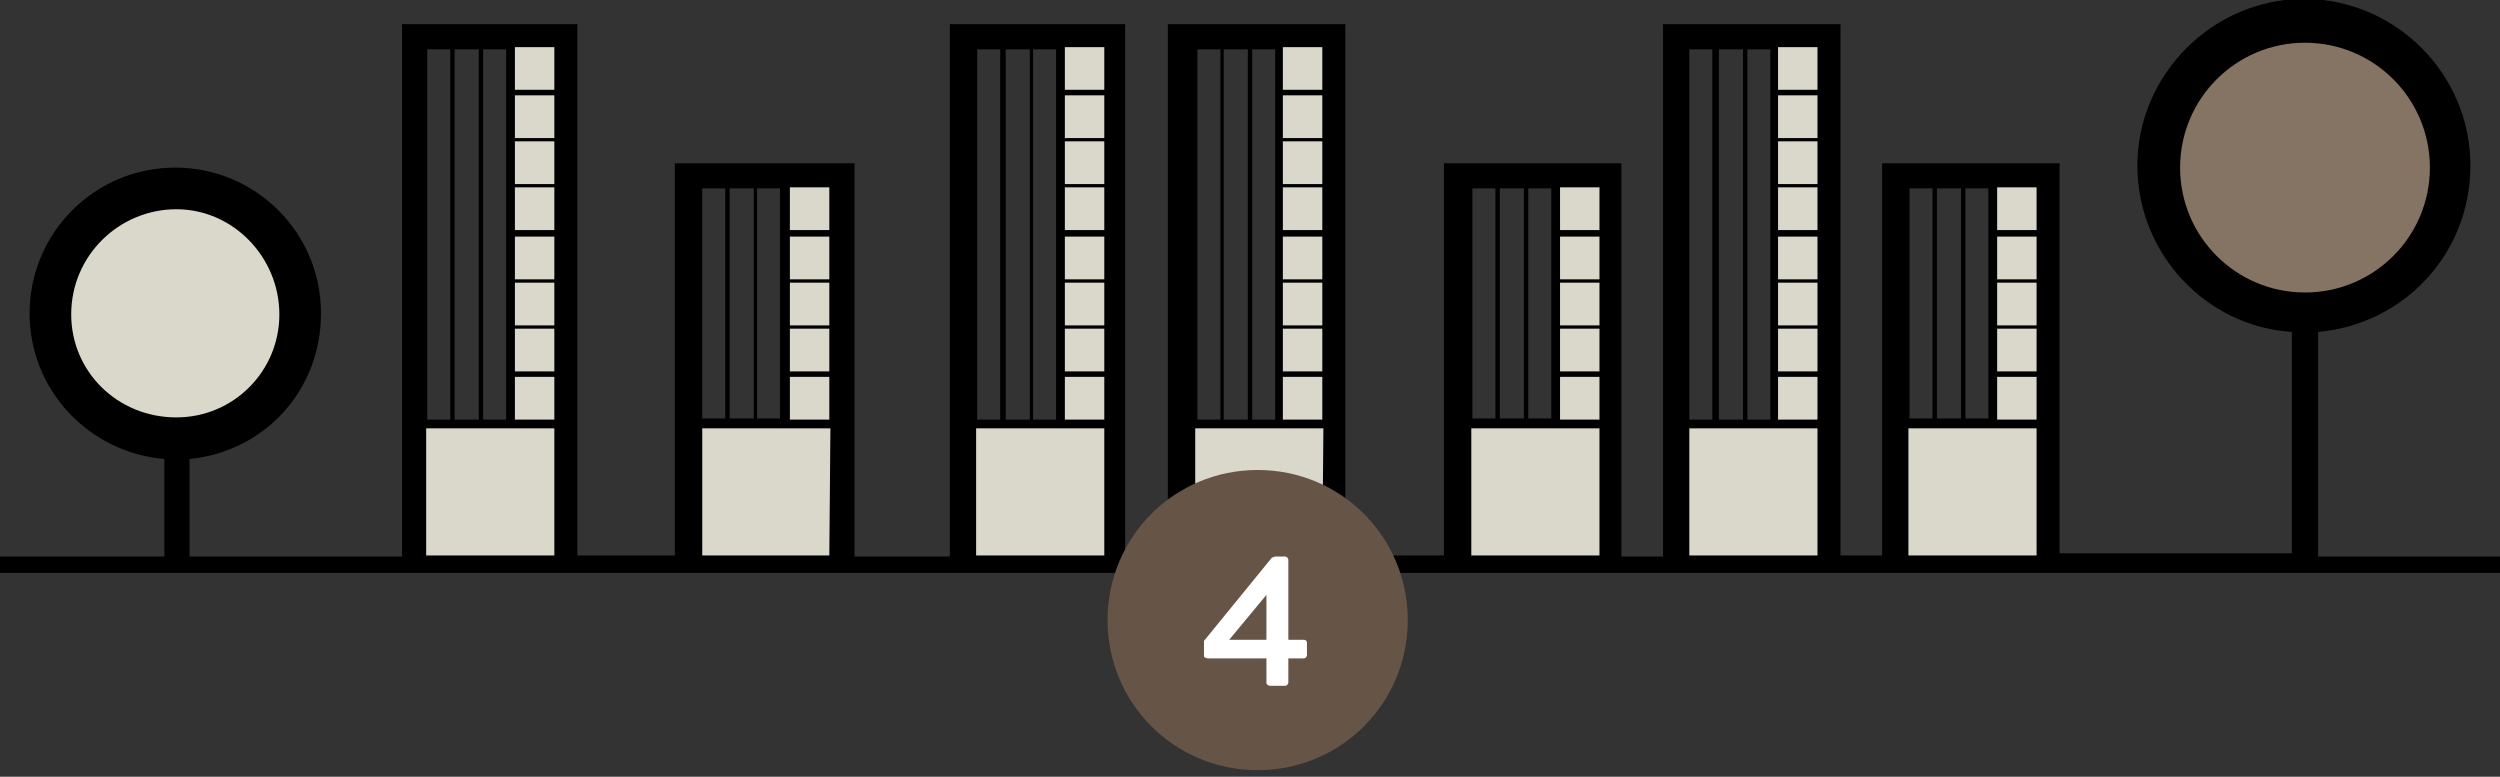
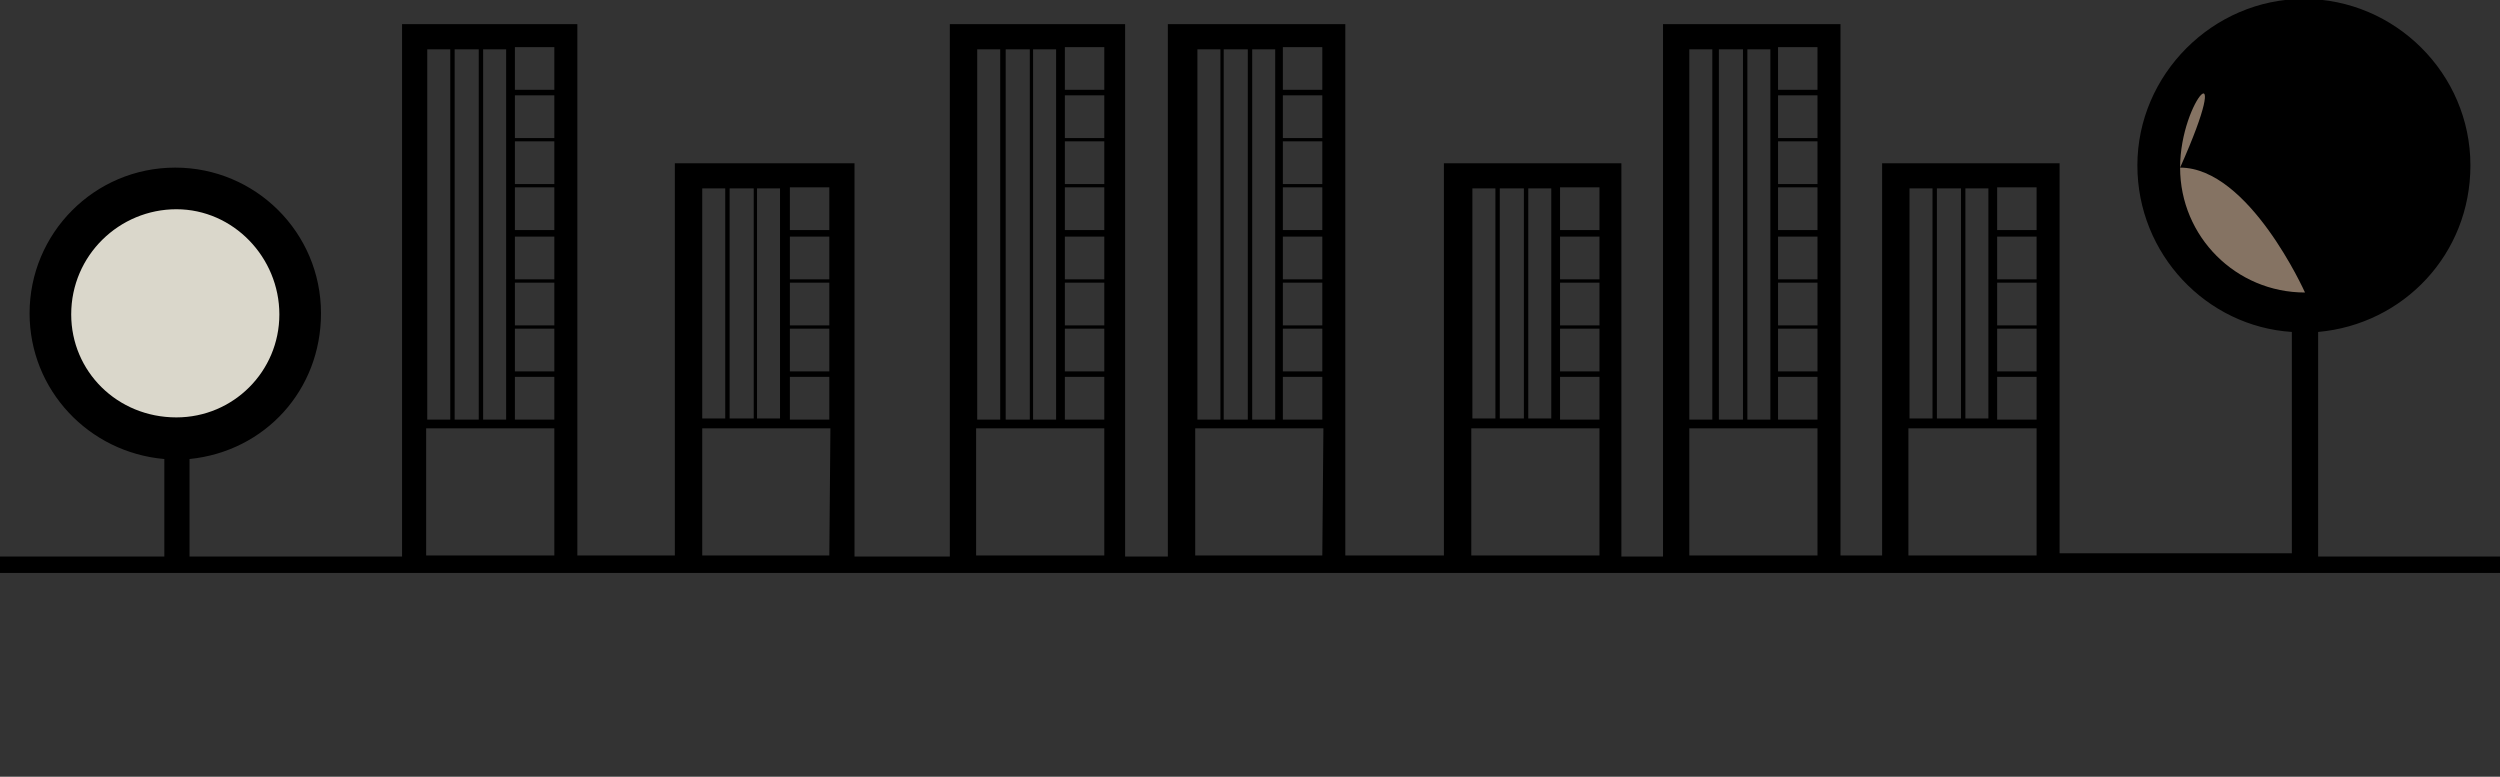
<svg xmlns="http://www.w3.org/2000/svg" xmlns:xlink="http://www.w3.org/1999/xlink" version="1.1" id="Ebene_1" x="0px" y="0px" viewBox="0 0 228.2 70.9" style="enable-background:new 0 0 228.2 70.9;" xml:space="preserve">
  <rect x="0" y="0" width="228.2" height="70.9" fill="#333333" stroke="none" />
  <style type="text/css">
	.st0{fill:#DAD7CB;}
	.st1{fill:#857363;}
	.st2{clip-path:url(#SVGID_2_);fill:#665546;}
	.st3{clip-path:url(#SVGID_4_);fill:#FFFFFF;}
</style>
  <g>
-     <path class="st0" d="M37.7,51.4h13.8v-48h-4.9v35.3h-8.9C37.7,38.7,37.7,51.4,37.7,51.4z M51.6,51.4L51.6,51.4L51.6,51.4L51.6,51.4   z M62.7,51.4h13.8V16.7h-4.8v22h-8.9L62.7,51.4C62.9,51.4,62.7,51.4,62.7,51.4z M76.6,51.6L76.6,51.6L76.6,51.6L76.6,51.6z    M87.9,51.4h13.8v-48H97v35.3h-8.9v12.7H87.9z M101.8,51.6L101.8,51.6L101.8,51.6L101.8,51.6z M107.9,51.4h13.8v-48h-4.8v35.3H108   L107.9,51.4C108.1,51.4,107.9,51.4,107.9,51.4z M121.7,51.6L121.7,51.6L121.7,51.6L121.7,51.6z M133.1,51.4h13.8V16.7h-4.8v22h-8.9   v12.7C133.2,51.4,133.1,51.4,133.1,51.4z M146.9,51.6l0.1-0.1L146.9,51.6L146.9,51.6z M152.9,51.4h13.8v-48h-4.8v35.3H153v12.7   H152.9z M166.8,51.6l0.1-0.1L166.8,51.6L166.8,51.6z M172.8,51.4h13.8V16.7h-4.8v22H173v12.7H172.8z M187,51.4h-0.1v0.1L187,51.4z" />
    <path d="M211.6,30.3c7.8-0.7,13.9-7.1,13.9-15.2c0-8.4-6.9-15.2-15.2-15.2s-15.2,6.9-15.2,15.2c0,8.1,6.3,14.7,14.1,15.2v20.2H188   V17.2v-1.6v-0.7h-16.2v0.7v1.6v33.5H168V4.5V3.1V2.2h-16.2v0.9v1.4v46.3H148V17.2v-1.6v-0.7h-16.2v0.7v1.6v33.5h-9V4.5V3.1V2.2   h-16.2v0.9v1.4v46.3h-3.9V4.5V3.1V2.2h-16v0.9v1.4v46.3H78V17.2v-1.6v-0.7H61.6v0.7v1.6v33.5h-8.9V4.5V3.1V2.2h-16v0.9v1.4v46.3   H17.3v-8.9c6.9-0.7,12-6.3,12-13.3c0-7.4-6-13.3-13.3-13.3c-7.4,0-13.3,6-13.3,13.3c0,7,5.4,12.7,12.3,13.3v8.9H0v1.5h228.2v-1.5   h-16.6L211.6,30.3L211.6,30.3z M44.1,4.5h2.1v33.8h-2.1V4.5z M41.5,4.5h2.2v33.8h-2.2V4.5z M39,4.5h2.1v33.8H39V4.5z M50.6,50.7   H38.9V39.1h11.7C50.6,39.1,50.6,50.7,50.6,50.7z M50.6,38.3H47v-3.9h3.6V38.3z M50.6,33.9H47V30h3.6V33.9z M50.6,29.7H47v-3.9h3.6   V29.7z M50.6,25.5H47v-3.9h3.6V25.5z M50.6,21H47v-3.9h3.6V21z M50.6,16.8H47v-3.9h3.6V16.8z M50.6,12.6H47V8.7h3.6V12.6z    M50.6,8.2H47V4.3h3.6V8.2z M69.3,17.2h1.9v21h-2.1v-21H69.3z M66.6,17.2h2.2v21h-2.2V17.2z M64.1,17.2h2.1v21h-2.1V17.2z    M75.7,50.7H64.1V39.1h11.7L75.7,50.7L75.7,50.7z M75.7,38.3h-3.6v-3.9h3.6V38.3z M75.7,33.9h-3.6V30h3.6V33.9z M75.7,29.7h-3.6   v-3.9h3.6V29.7z M75.7,25.5h-3.6v-3.9h3.6V25.5z M75.7,21h-3.6v-3.9h3.6V21z M94.3,4.5h2.1v33.8h-2.1V4.5z M91.7,4.5H94v33.8h-2.2   V4.5H91.7z M89.2,4.5h2.1v33.8h-2.1V4.5z M100.8,50.7H89.1V39.1h11.7C100.8,39.1,100.8,50.7,100.8,50.7z M100.8,38.3h-3.6v-3.9h3.6   V38.3z M100.8,33.9h-3.6V30h3.6V33.9z M100.8,29.7h-3.6v-3.9h3.6V29.7z M100.8,25.5h-3.6v-3.9h3.6V25.5z M100.8,21h-3.6v-3.9h3.6   V21z M100.8,16.8h-3.6v-3.9h3.6V16.8z M100.8,12.6h-3.6V8.7h3.6V12.6z M100.8,8.2h-3.6V4.3h3.6V8.2z M114.3,4.5h2.1v33.8h-2.1V4.5z    M111.7,4.5h2.2v33.8h-2.2V4.5z M109.3,4.5h2.1v33.8h-2.1V4.5z M120.7,50.7h-11.6V39.1h11.7L120.7,50.7L120.7,50.7z M120.7,38.3   h-3.6v-3.9h3.6V38.3z M120.7,33.9h-3.6V30h3.6V33.9z M120.7,29.7h-3.6v-3.9h3.6V29.7z M120.7,25.5h-3.6v-3.9h3.6V25.5z M120.7,21   h-3.6v-3.9h3.6V21z M120.7,16.8h-3.6v-3.9h3.6V16.8z M120.7,12.6h-3.6V8.7h3.6V12.6z M120.7,8.2h-3.6V4.3h3.6V8.2z M139.5,17.2h2.1   v21h-2.1V17.2z M136.9,17.2h2.2v21h-2.2V17.2z M134.4,17.2h2.1v21h-2.1V17.2z M146,50.7h-11.7V39.1H146V50.7z M146,38.3h-3.6v-3.9   h3.6V38.3z M146,33.9h-3.6V30h3.6V33.9z M146,29.7h-3.6v-3.9h3.6V29.7z M146,25.5h-3.6v-3.9h3.6V25.5z M146,21h-3.6v-3.9h3.6V21z    M159.5,4.5h2.1v33.8h-2.1V4.5z M156.9,4.5h2.2v33.8h-2.2V4.5z M154.2,4.5h2.1v33.8h-2.1V4.5z M165.9,50.7h-11.7V39.1h11.7V50.7z    M165.9,38.3h-3.6v-3.9h3.6V38.3z M165.9,33.9h-3.6V30h3.6V33.9z M165.9,29.7h-3.6v-3.9h3.6V29.7z M165.9,25.5h-3.6v-3.9h3.6V25.5z    M165.9,21h-3.6v-3.9h3.6V21z M165.9,16.8h-3.6v-3.9h3.6V16.8z M165.9,12.6h-3.6V8.7h3.6V12.6z M165.9,8.2h-3.6V4.3h3.6V8.2z    M179.4,17.2h2.1v21h-2.1V17.2z M176.8,17.2h2.2v21h-2.2V17.2z M174.3,17.2h2.1v21h-2.1V17.2z M185.9,50.7h-11.7V39.1h11.7V50.7z    M185.9,38.3h-3.6v-3.9h3.6V38.3z M185.9,33.9h-3.6V30h3.6V33.9z M185.9,29.7h-3.6v-3.9h3.6V29.7z M185.9,25.5h-3.6v-3.9h3.6V25.5z    M185.9,21h-3.6v-3.9h3.6V21z" />
    <path class="st0" d="M16.1,38.1c5.2,0,9.4-4.2,9.4-9.4s-4.2-9.6-9.4-9.6s-9.6,4.2-9.6,9.6C6.5,33.9,10.7,38.1,16.1,38.1" />
-     <path class="st1" d="M210.4,26.7c6.3,0,11.4-5.1,11.4-11.4s-5.1-11.4-11.4-11.4C204.1,3.9,199,9,199,15.3S204.1,26.7,210.4,26.7" />
+     <path class="st1" d="M210.4,26.7s-5.1-11.4-11.4-11.4C204.1,3.9,199,9,199,15.3S204.1,26.7,210.4,26.7" />
  </g>
  <g>
    <g>
      <defs>
        <rect id="SVGID_1_" x="101.1" y="42.9" width="27.4" height="27.4" />
      </defs>
      <clipPath id="SVGID_2_">
        <use xlink:href="#SVGID_1_" style="overflow:visible;" />
      </clipPath>
-       <path class="st2" d="M114.8,70.3c7.6,0,13.7-6.1,13.7-13.7c0-7.6-6.1-13.7-13.7-13.7s-13.7,6.1-13.7,13.7    C101.1,64.2,107.2,70.3,114.8,70.3" />
    </g>
    <g>
      <defs>
-         <rect id="SVGID_3_" x="101.1" y="42.9" width="27.4" height="27.4" />
-       </defs>
+         </defs>
      <clipPath id="SVGID_4_">
        <use xlink:href="#SVGID_3_" style="overflow:visible;" />
      </clipPath>
      <path class="st3" d="M112.2,58.4l3.4-4.1v4.1H112.2z M110.3,60.1h5.3v2.2c0,0.2,0.2,0.3,0.3,0.3h1.4c0.2,0,0.3-0.2,0.3-0.3v-2.2    h1.4c0.2,0,0.3-0.2,0.3-0.3v-1.1c0-0.2-0.1-0.3-0.3-0.3h-1.4v-7.3c0-0.2-0.2-0.3-0.3-0.3h-0.9c-0.1,0-0.2,0.1-0.3,0.1l-6.2,7.6    v1.4C109.9,60,110.1,60.1,110.3,60.1" />
    </g>
  </g>
</svg>